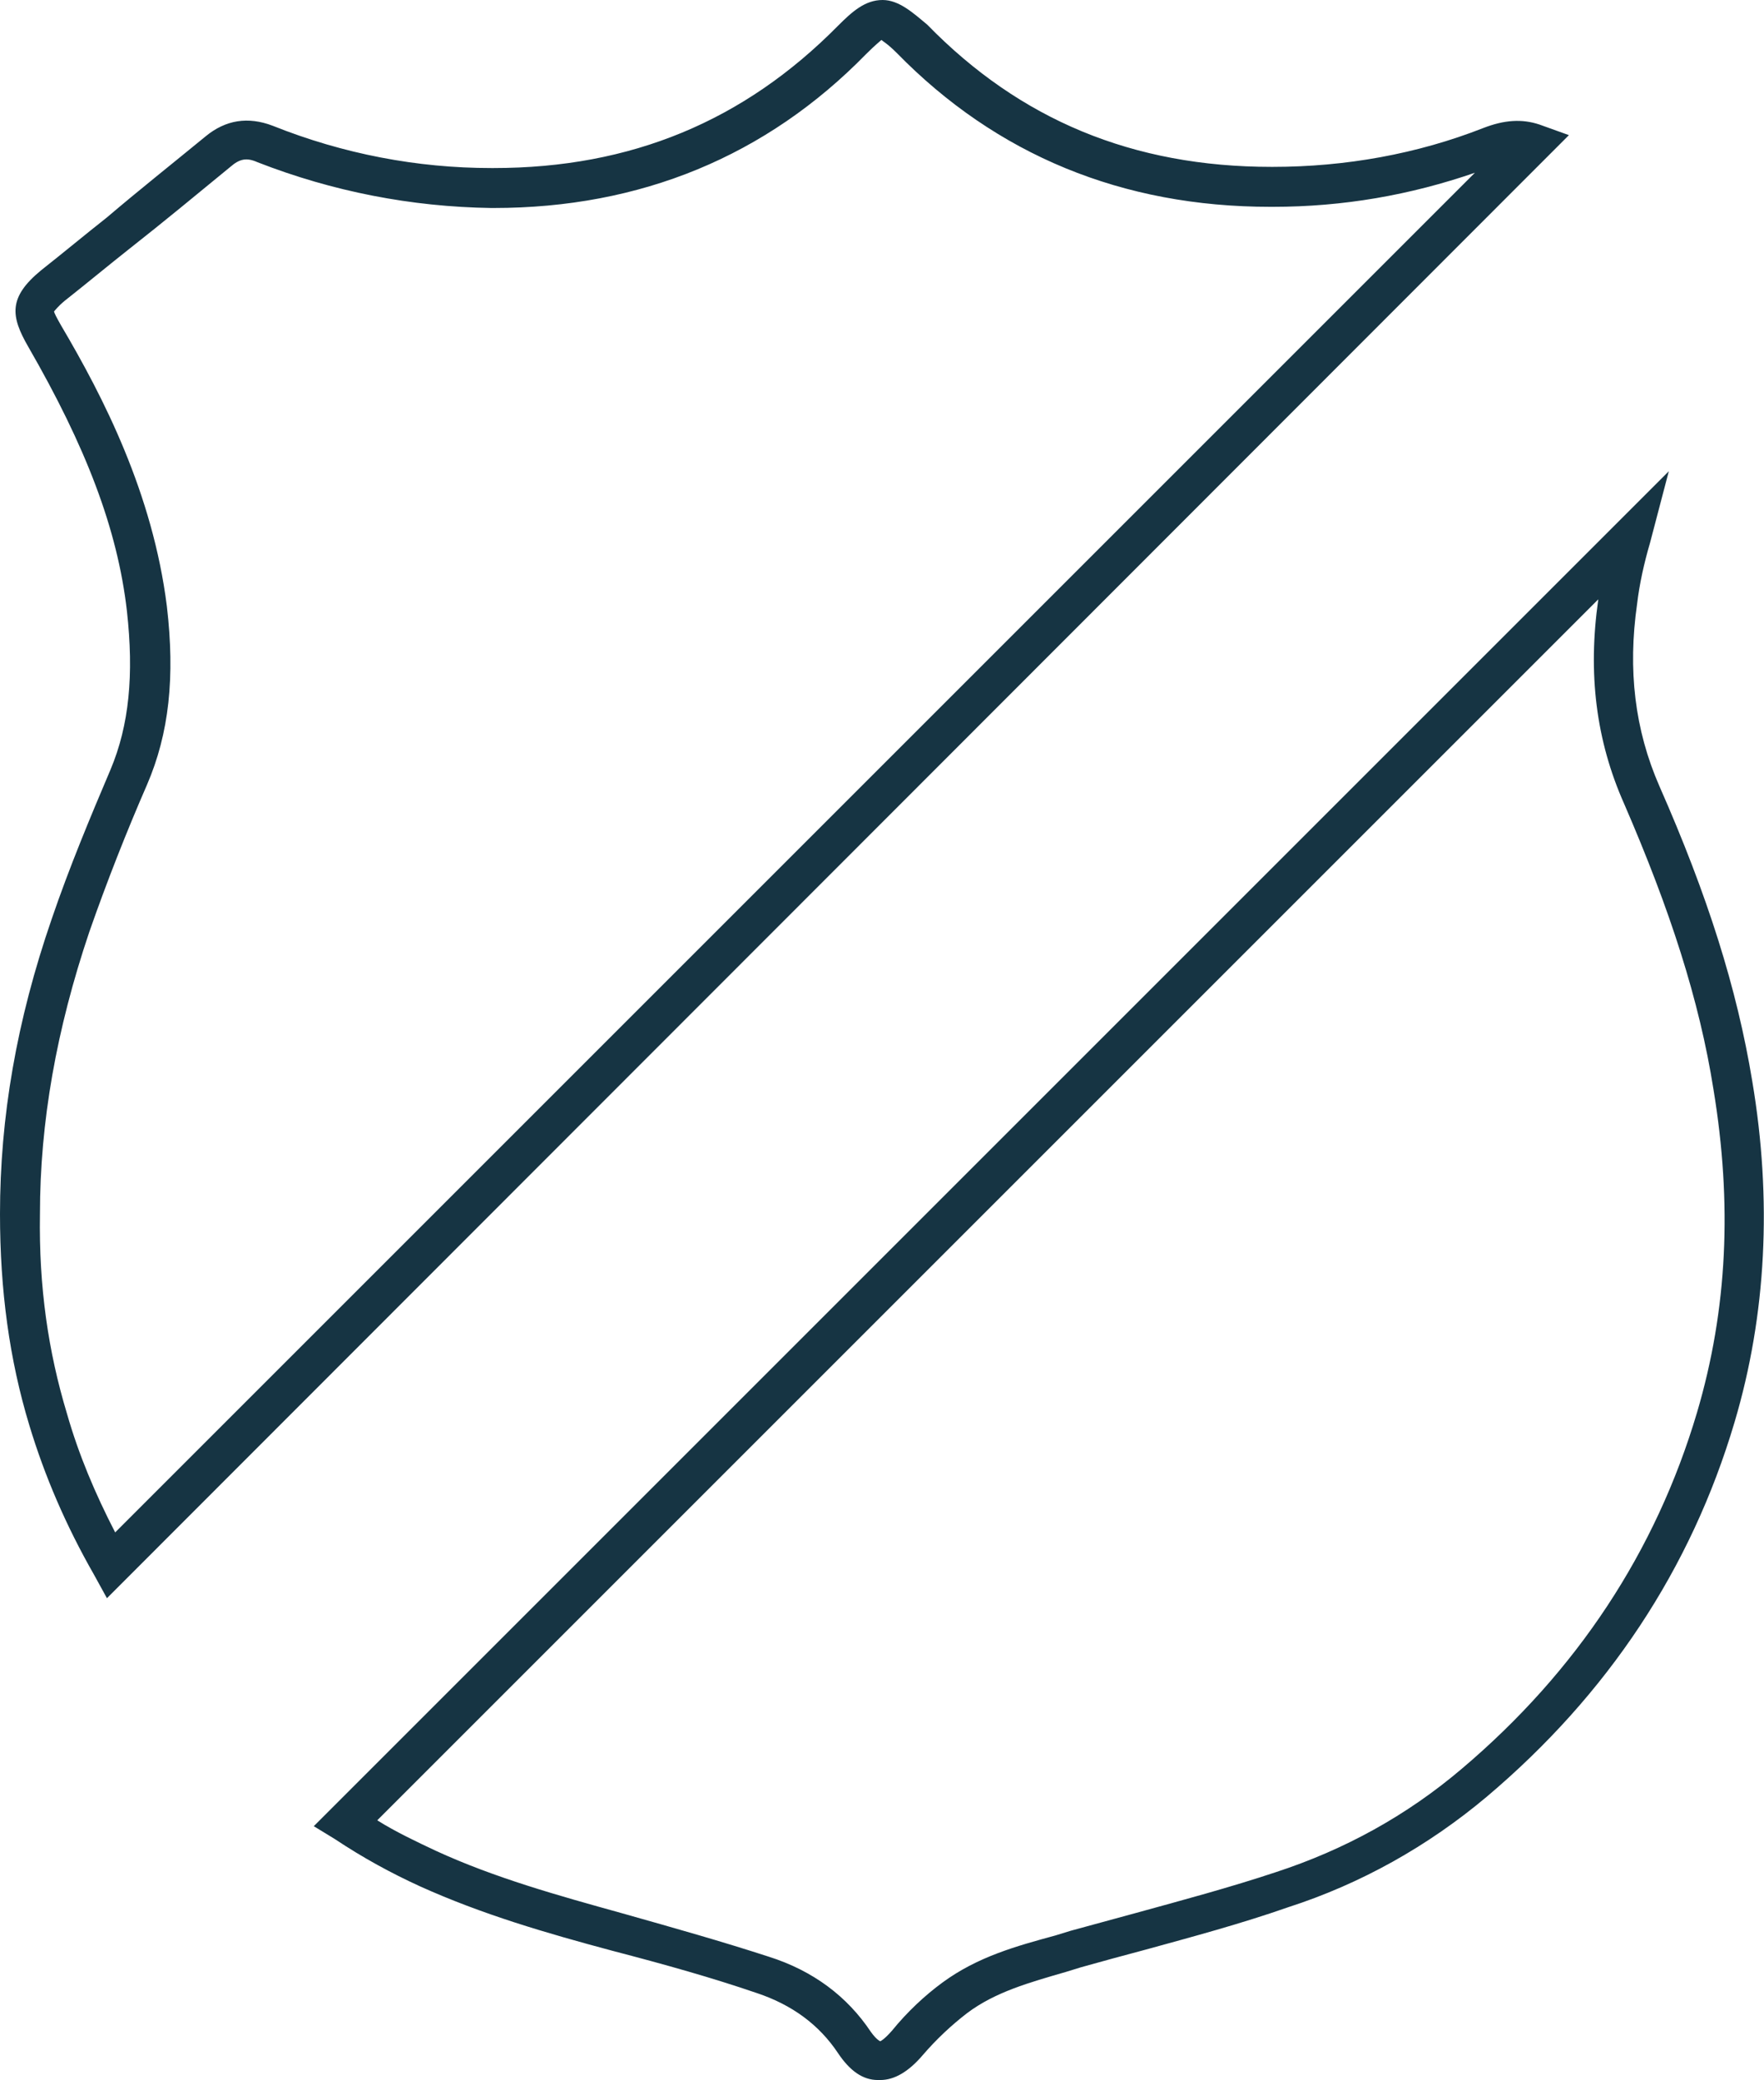
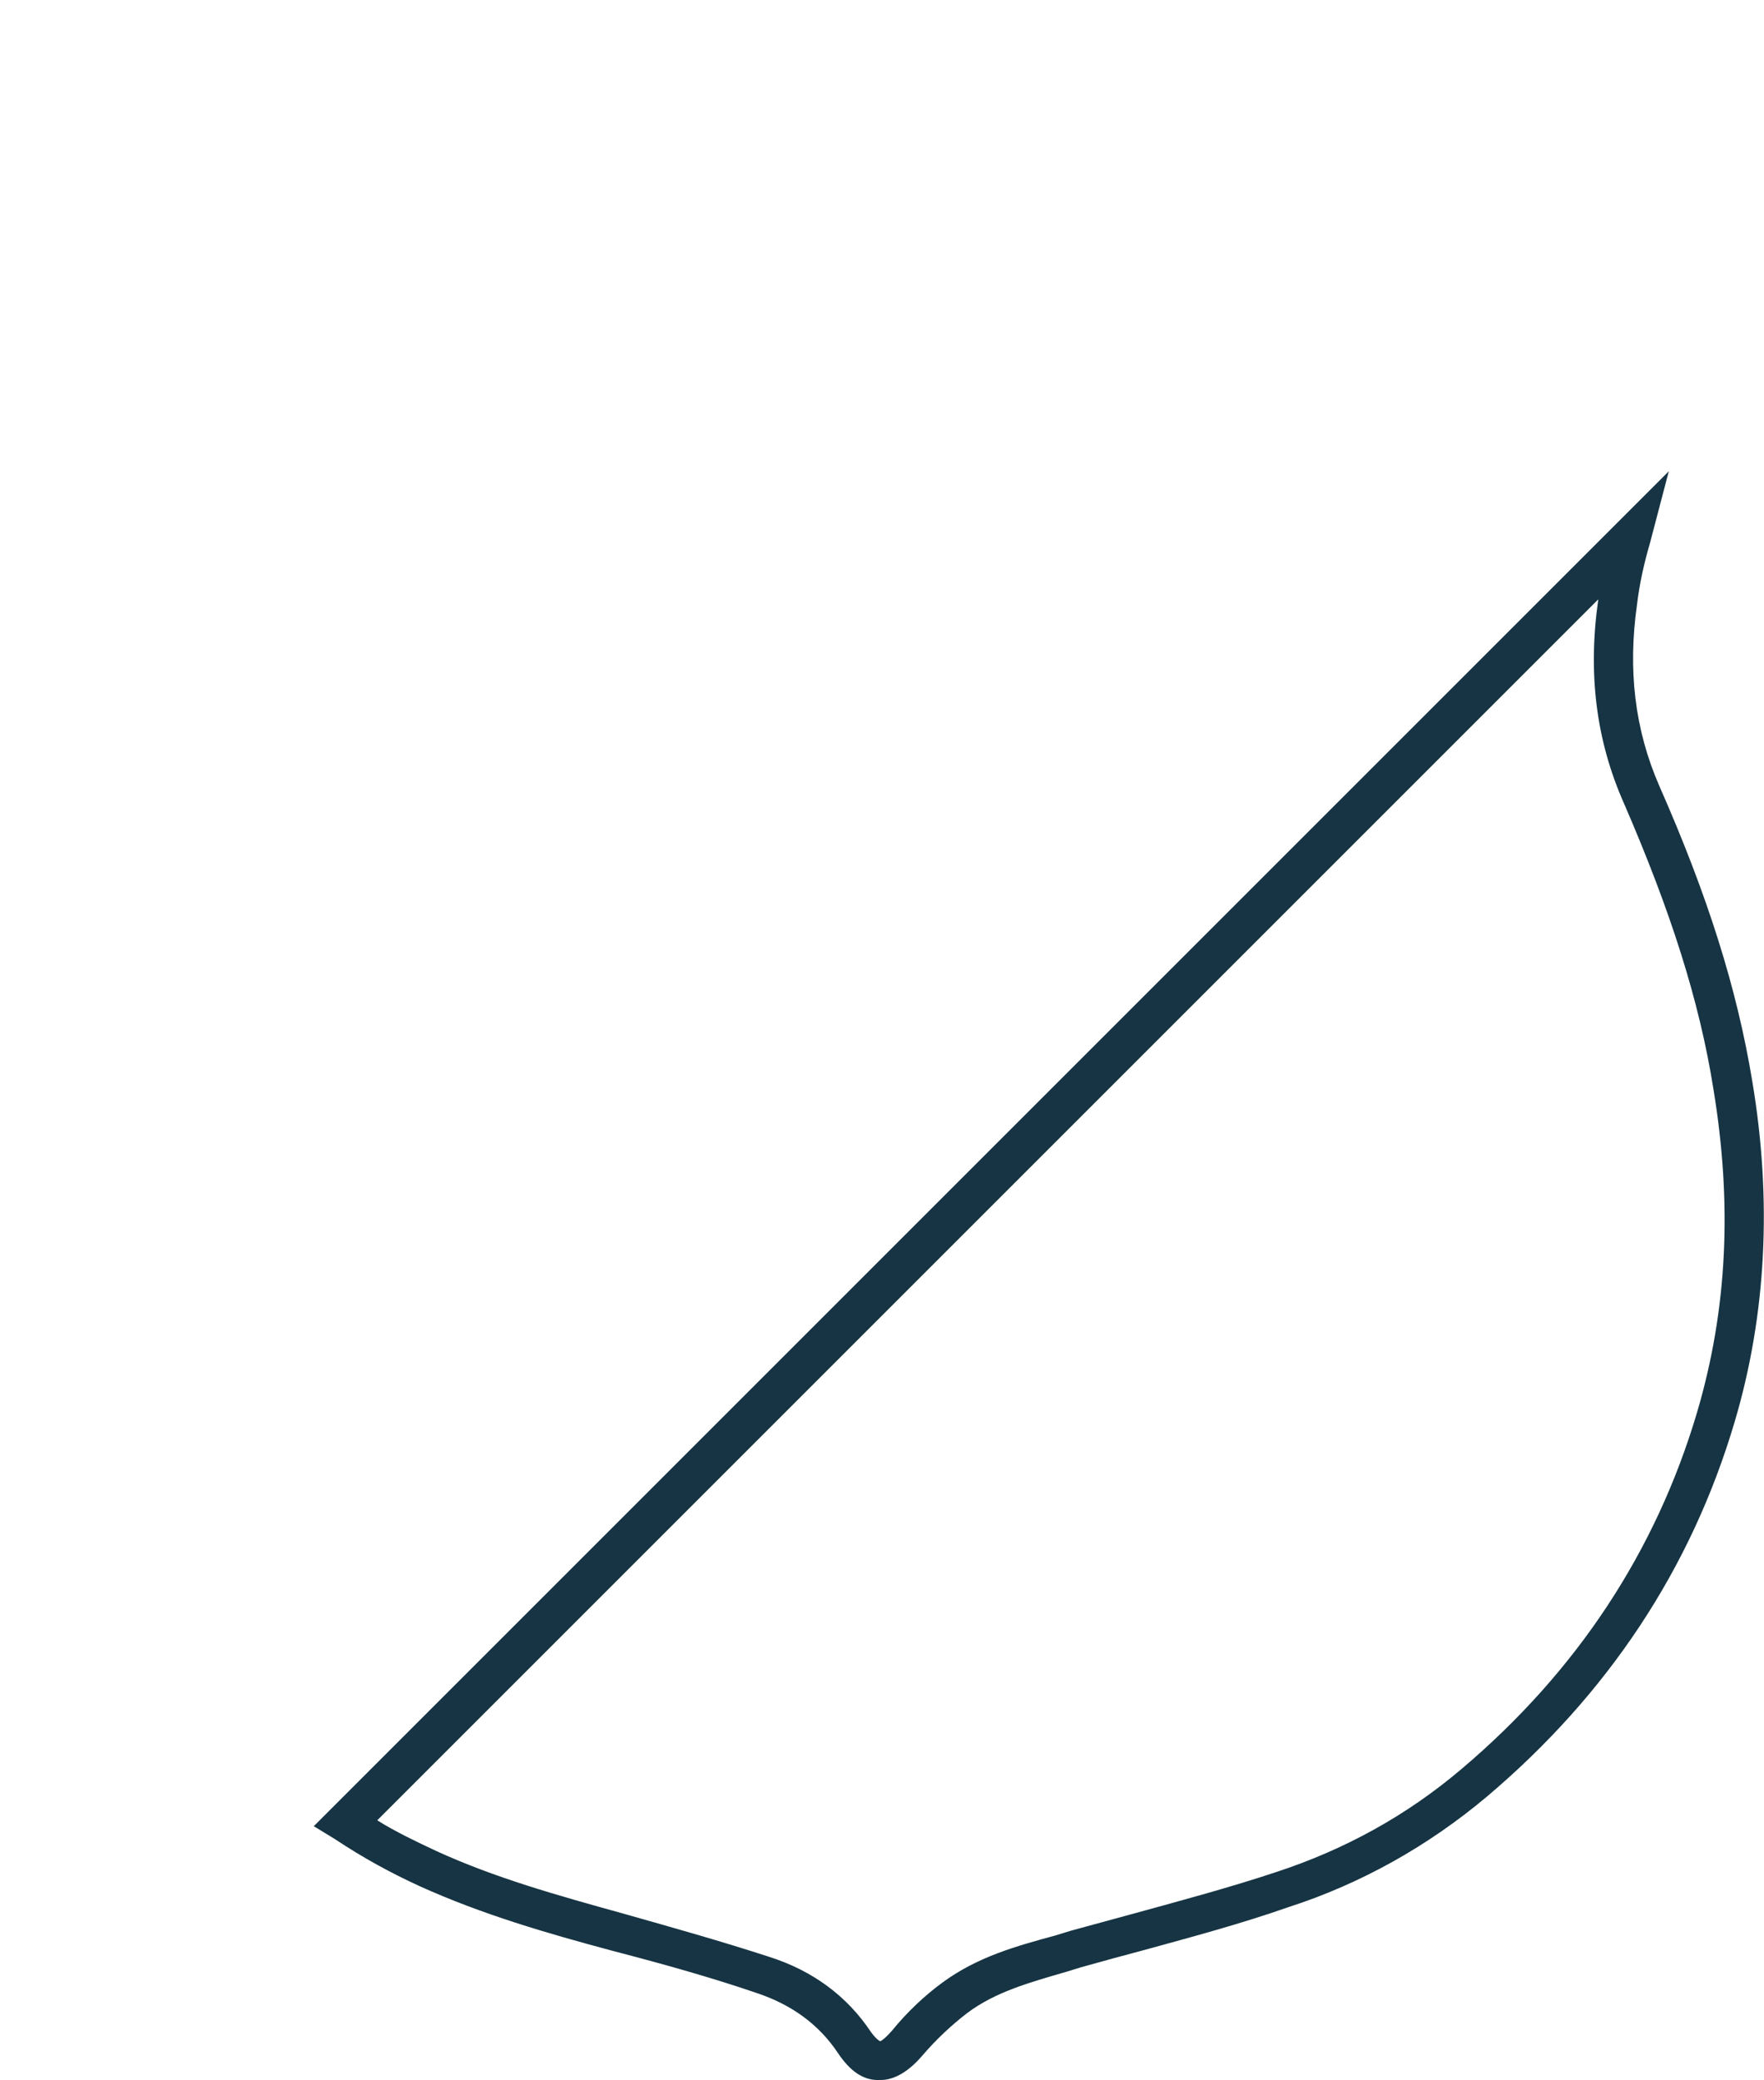
<svg xmlns="http://www.w3.org/2000/svg" version="1.1" id="Layer_1" x="0px" y="0px" viewBox="0 0 150.1 177" style="enable-background:new 0 0 150.1 177;" xml:space="preserve">
  <style type="text/css"> .st0{fill:#163443;} </style>
  <g>
    <path class="st0" d="M35.7,160.5c5.3,2.4,10.8,4,16.4,5.5c4.6,1.2,8.5,2.3,12.3,3.6c3,1,5.3,2.7,6.9,5.1c1,1.5,2.1,2.3,3.4,2.3 c0.1,0,0.1,0,0.2,0c1.2,0,2.4-0.7,3.6-2.1c1.2-1.4,2.5-2.6,3.8-3.6c2.4-1.8,5.3-2.6,8.4-3.5l1.3-0.4c1.8-0.5,3.6-1,5.5-1.5 c4-1.1,8.1-2.2,12.1-3.6c6.2-2,11.9-5.2,16.9-9.4c10.3-8.7,17.4-19.4,21.1-31.9c2.7-9.1,3.2-18.9,1.5-29 c-1.3-7.9-3.8-15.8-7.9-25.1c-2.1-4.8-2.7-9.9-1.9-15.5c0.2-1.7,0.6-3.5,1.1-5.2l1.6-6.1L26.7,155.4l1.8,1.1 C30.9,158.1,33.3,159.4,35.7,160.5z M136,51c-0.9,6.3-0.2,12,2.2,17.4c3.9,9,6.4,16.7,7.6,24.3c1.6,9.7,1.2,18.7-1.4,27.5 c-3.5,11.8-10.2,22-20,30.3c-4.7,4-10,6.9-15.8,8.8c-3.9,1.3-8,2.4-12,3.5c-1.8,0.5-3.7,1-5.5,1.5l-1.3,0.4c-3.3,0.9-6.6,1.8-9.6,4 c-1.5,1.1-3,2.5-4.3,4.1c-0.7,0.8-1,0.9-1,0.9c0,0-0.3-0.1-0.8-0.8c-2-3-4.9-5.2-8.7-6.4c-4-1.3-7.9-2.4-12.5-3.7 c-5.4-1.5-10.8-3-15.8-5.3c-1.7-0.8-3.4-1.6-5-2.6L136,51z" />
-     <path class="st0" d="M4.4,78.2C1.4,86.9,0,95.1,0,103.3c0,6.5,0.8,12.4,2.5,18c1.3,4.3,3.1,8.5,5.5,12.7l1.1,2L133.5,11.5l-2.5-0.9 c-1.5-0.5-3-0.4-4.8,0.3c-5.6,2.2-11.7,3.3-17.9,3.3c-0.1,0-0.1,0-0.1,0c-11.8,0-21.4-4-29.3-12.1C77.7,1.1,76.5,0,75.1,0 c0,0,0,0,0,0c-1.5,0-2.6,1-3.8,2.2c-8,8.1-17.6,12.1-29.3,12.1c-0.1,0-0.1,0-0.2,0c-6.3,0-12.6-1.2-18.6-3.6 c-2.1-0.8-4-0.5-5.7,0.9c-2.8,2.3-5.7,4.6-8.4,6.9c-1.9,1.5-3.7,3-5.6,4.5c-2.8,2.3-2.6,3.9-1.1,6.5C7.3,38,10,45,10.8,52 c0.6,5.4,0.2,9.7-1.4,13.5C7.7,69.5,5.9,73.8,4.4,78.2z M14.2,51.6C13,42,8.8,33.8,5.2,27.7c-0.4-0.7-0.6-1.1-0.6-1.2 c0.1-0.1,0.3-0.4,0.9-0.9c1.9-1.5,3.7-3,5.6-4.5c2.8-2.2,5.7-4.6,8.5-6.9c0.8-0.7,1.4-0.8,2.3-0.4c6.4,2.5,13.1,3.8,19.9,3.9 c0.1,0,0.1,0,0.2,0c12.5,0,23.2-4.4,31.7-13.1c0.8-0.8,1.2-1.1,1.3-1.2c0.1,0.1,0.5,0.3,1.3,1.1c8.5,8.7,19.2,13.1,31.8,13.1 c0.1,0,0.1,0,0.2,0c6,0,11.7-1,17.2-2.9L9.8,130.4c-1.7-3.3-3.1-6.6-4.1-10.1c-1.6-5.3-2.4-10.8-2.3-17c0-7.8,1.4-15.7,4.2-24 c1.5-4.3,3.2-8.6,4.9-12.5C14.4,62.4,14.9,57.6,14.2,51.6z" />
  </g>
</svg>